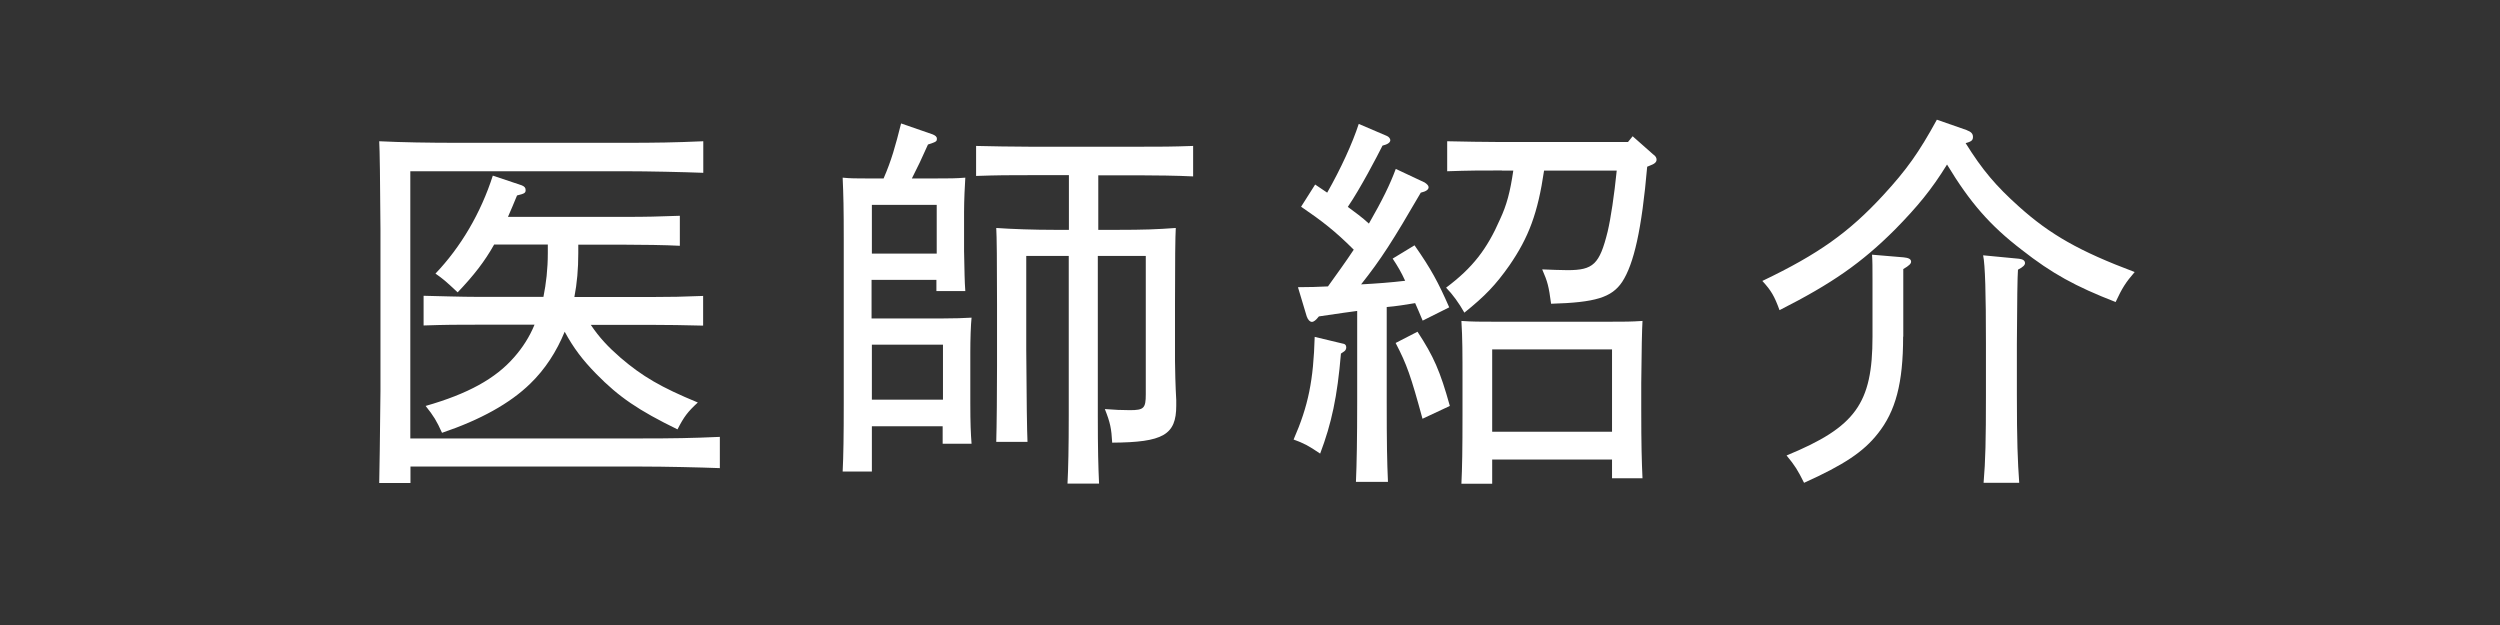
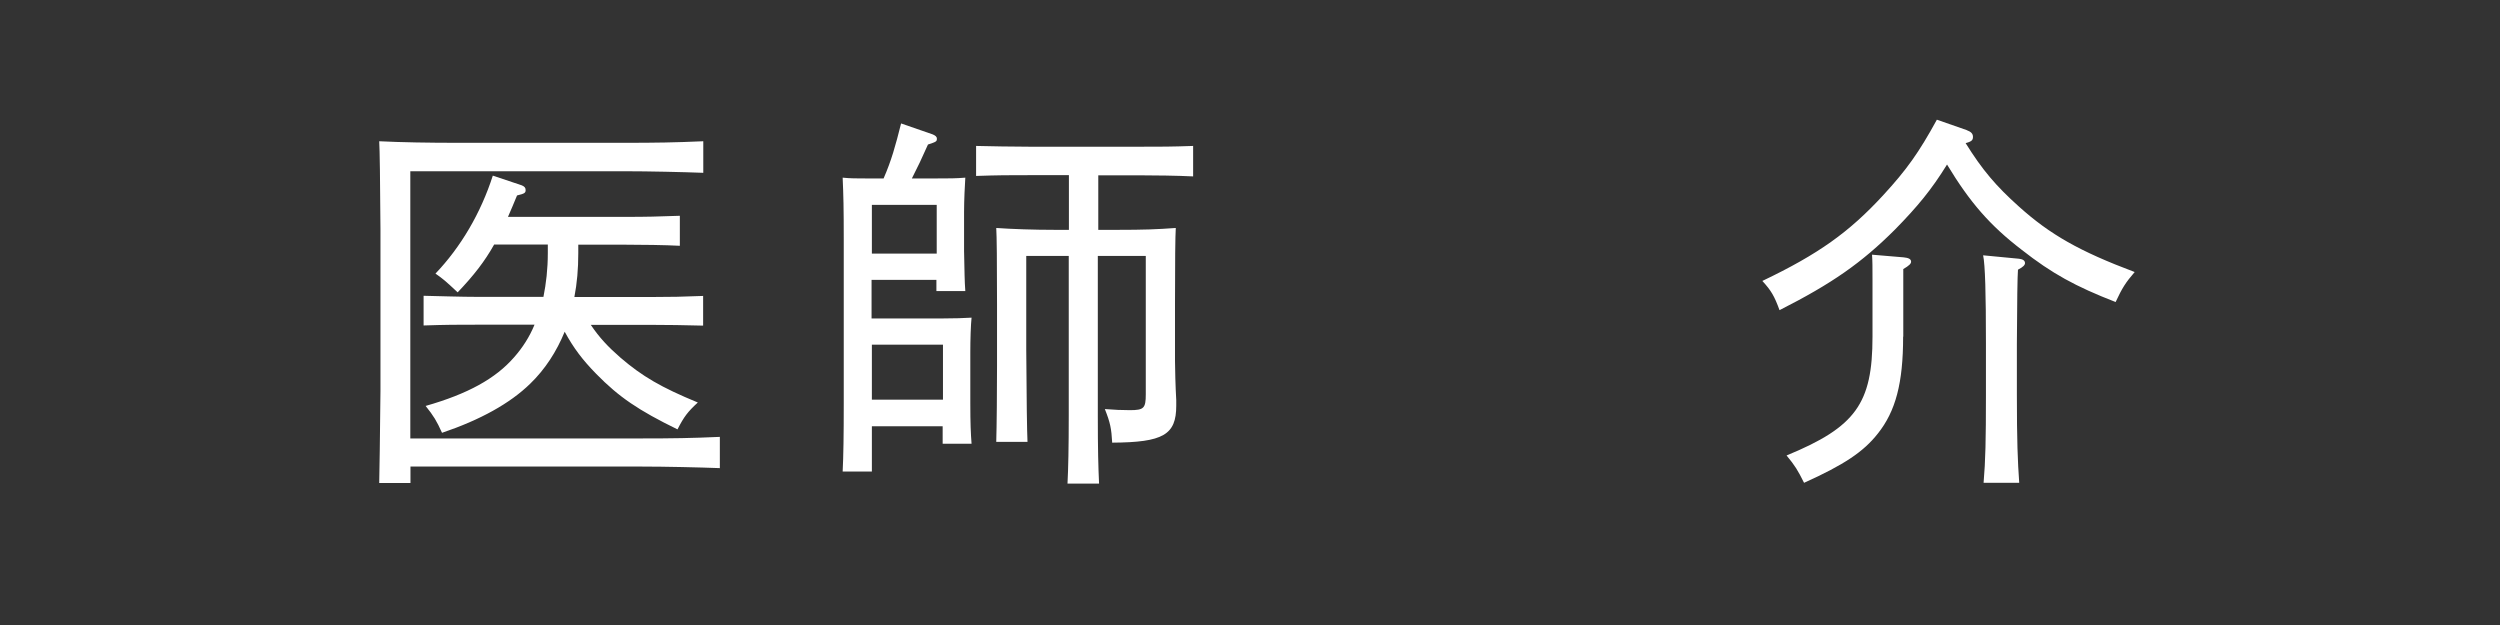
<svg xmlns="http://www.w3.org/2000/svg" id="_レイヤー_2" data-name="レイヤー 2" viewBox="0 0 160 40">
  <rect x="0" y="0" width="160" height="40" fill="#333333" stroke="none" />
  <defs>
    <style>
      .cls-1 {
        fill: none;
      }

      .cls-2 {
        fill: #fff;
      }
    </style>
  </defs>
  <g id="contents">
-     <rect class="cls-1" width="160" height="40" />
    <g>
      <path class="cls-2" d="m41.07,28.06c1.97,0,3.22-.02,5-.1v2c-1.3-.05-3.5-.1-5-.1h-14.8v1.05h-2q.03-1.2.08-5.9v-10.32q-.03-4.8-.08-5.65c1.4.07,3.22.1,4.97.1h10.77c1.92,0,3.2-.02,5-.1v2.02c-1.3-.05-3.5-.1-5-.1h-13.75v17.1h14.8Zm-9.45-12.4c-.6,1.07-1.3,1.97-2.33,3.05-.8-.75-.95-.87-1.42-1.2,1.62-1.7,2.9-3.87,3.67-6.27l1.85.62c.17.07.25.15.25.3,0,.18-.05.23-.55.35-.2.5-.4.95-.58,1.37h7.5c1.42,0,2.05-.02,3.5-.07v1.92c-.92-.05-2.47-.07-3.5-.07h-3v.55c0,1-.08,1.92-.25,2.8h4.77c1.35,0,2.25-.02,3.47-.07v1.9c-.92-.03-2.52-.05-3.47-.05h-3.72c.55.82,1.12,1.42,1.9,2.1,1.4,1.2,2.6,1.9,4.95,2.87-.65.6-.88.9-1.3,1.72-2.5-1.22-3.75-2.07-5.2-3.55-.88-.9-1.45-1.65-2.02-2.7-.52,1.27-1.25,2.4-2.2,3.32-1.3,1.27-3.2,2.32-5.65,3.15-.35-.77-.53-1.07-1.05-1.72,2.7-.77,4.47-1.75,5.65-3.1.55-.62,1-1.32,1.32-2.1h-3.6c-1.38,0-2,0-3.5.05v-1.9c.97.02,2.4.07,3.5.07h4.17c.17-.85.28-1.77.28-2.8v-.55h-3.45Z" />
      <path class="cls-2" d="m55.8,27.28v2.9h-1.87c.05-1,.07-2.32.07-4.37v-10.47c0-2.02-.02-2.85-.07-3.97.47.05.9.05,1.47.05h1.15c.5-1.15.75-2.05,1.12-3.52l2.02.7c.17.07.27.15.27.27,0,.18-.02.2-.57.38-.4.9-.67,1.47-1.03,2.17h1.62c.8,0,1.17,0,1.8-.05-.03.45-.08,1.45-.08,2.22v2.47c.03,1.32.03,1.92.08,2.57h-1.85v-.72h-4.15v2.47h4.6c.8,0,1.17-.02,1.8-.05-.05.45-.08,1.42-.08,2.2v3.27c0,1.32.03,1.95.08,2.6h-1.85v-1.12h-4.55Zm4.15-14.17h-4.15v3.12h4.15v-3.12Zm.4,8.95h-4.55v3.52h4.55v-3.52Zm9.9-7.35h1.3c1.6,0,2.5-.03,3.7-.12q-.05.77-.05,4.87v3.65c0,.4.03,1.67.08,2.5v.35c0,1.87-.83,2.35-4.1,2.37-.05-.9-.12-1.27-.47-2.15.67.05,1.05.07,1.6.07.9,0,1.02-.12,1.02-1.02v-8.85h-3.07v10.2c0,2.25.03,3.27.08,4.37h-2.02c.05-.95.08-2.35.08-4.37v-10.2h-2.72v6q.03,4.85.08,5.9h-2c.03-.97.05-3.3.05-4.87v-3.95q0-4.1-.05-4.87c.98.07,2.4.12,3.75.12h.9v-3.5h-2.47c-1.4,0-2.02,0-3.47.05v-1.92c.9.02,2.37.05,3.47.05h6.95c1.42,0,2.05,0,3.47-.05v1.95c-.97-.05-2.5-.07-3.47-.07h-2.6v3.5Z" />
-       <path class="cls-2" d="m85.82,22.63c-.23,2.75-.6,4.47-1.33,6.4-.77-.52-1.02-.65-1.7-.9.95-2.17,1.27-3.8,1.35-6.57l1.75.42c.2.02.27.12.27.25,0,.1-.05.2-.12.25l-.22.15Zm-2.75-4.25c.7,0,1.32-.02,1.92-.05.55-.77,1.12-1.55,1.65-2.35-1.2-1.2-2.05-1.85-3.37-2.75l.9-1.42c.27.18.52.35.77.52.88-1.55,1.62-3.17,2.02-4.4l1.8.77c.12.05.22.17.22.27,0,.15-.17.27-.5.35-.35.7-1.42,2.75-2.22,3.92.47.35.92.67,1.35,1.07.87-1.52,1.35-2.5,1.72-3.5l1.85.87c.15.1.25.2.25.3,0,.15-.15.27-.5.35-1.8,3.1-2.55,4.27-3.82,5.87.95-.05,1.9-.12,2.82-.23-.25-.55-.47-.92-.8-1.42l1.4-.85c1.05,1.5,1.52,2.37,2.22,3.97l-1.7.85c-.18-.42-.33-.8-.48-1.12-.6.1-1.22.2-1.82.25v6.07c0,2.62.02,3.82.08,5.12h-2.05c.05-1.1.08-2.82.08-5.12v-5.82c-.45.05-1.05.15-2.45.35-.2.25-.33.35-.45.35s-.25-.12-.33-.35l-.57-1.9Zm7.65,2.85c1.03,1.57,1.45,2.52,2.07,4.75l-1.75.82c-.75-2.75-1-3.47-1.72-4.85l1.4-.72Zm5.4-10.32c-1.4,0-2.05,0-3.5.05v-1.92c.97.02,2.45.05,3.5.05h8.07l.3-.37,1.3,1.15c.17.12.23.22.23.35,0,.15-.12.27-.43.38l-.17.07c-.35,4.02-.85,6.22-1.6,7.37-.67,1-1.72,1.32-4.55,1.4-.15-1.12-.22-1.4-.57-2.2.65.02,1.05.05,1.62.05,1.65,0,2.05-.37,2.57-2.47.2-.85.42-2.32.58-3.9h-4.65c-.4,2.72-.98,4.27-2.22,6.07-.88,1.25-1.55,1.95-2.88,3.02-.35-.62-.75-1.17-1.17-1.6,1.7-1.27,2.62-2.47,3.45-4.37.43-.92.65-1.75.85-3.12h-.73Zm-.62,18.5v1.55h-1.97c.05-1.02.07-2.22.07-4.4v-2.05c0-1.97,0-2.82-.07-3.97.67.05,1.27.05,2.12.05h7.35c.95,0,1.37,0,2.12-.05q-.05.8-.08,3.97v1.7c0,2.3.03,3.3.08,4.4h-1.95v-1.2h-7.67Zm7.67-7.05h-7.67v5.27h7.67v-5.27Z" />
      <path class="cls-2" d="m125.87,8.33c.27.1.4.22.4.43,0,.22-.1.3-.47.4,1.07,1.72,1.95,2.75,3.4,4.05,2,1.8,3.88,2.87,7.42,4.2-.58.67-.8,1.02-1.22,1.92-2.57-1-4.07-1.82-6.02-3.35-2.02-1.55-3.3-3.02-4.77-5.45-1,1.62-1.9,2.7-3.32,4.15-2.15,2.15-4.05,3.47-7.4,5.17-.33-.9-.53-1.25-1.1-1.87,3.6-1.72,5.55-3.12,7.72-5.47,1.52-1.65,2.3-2.75,3.45-4.85l1.92.67Zm-4.07,13.22c0,2.97-.48,4.77-1.62,6.2-.92,1.17-2.17,2-4.72,3.15-.4-.8-.58-1.1-1.12-1.75,4.42-1.82,5.5-3.32,5.5-7.6v-3.65c0-.8,0-1.17-.03-1.6l2.02.17c.3.03.48.1.48.28,0,.12-.12.25-.5.47v4.32Zm5.15,9.35c.12-1.42.15-2.72.15-5.62v-3.27c0-3.25-.05-5.05-.18-5.67l2.3.22c.25.03.38.12.38.28,0,.12-.12.25-.45.42q-.05.62-.07,4.75v3.27c0,2.92.05,4.22.15,5.62h-2.27Z" />
    </g>
  </g>
</svg>